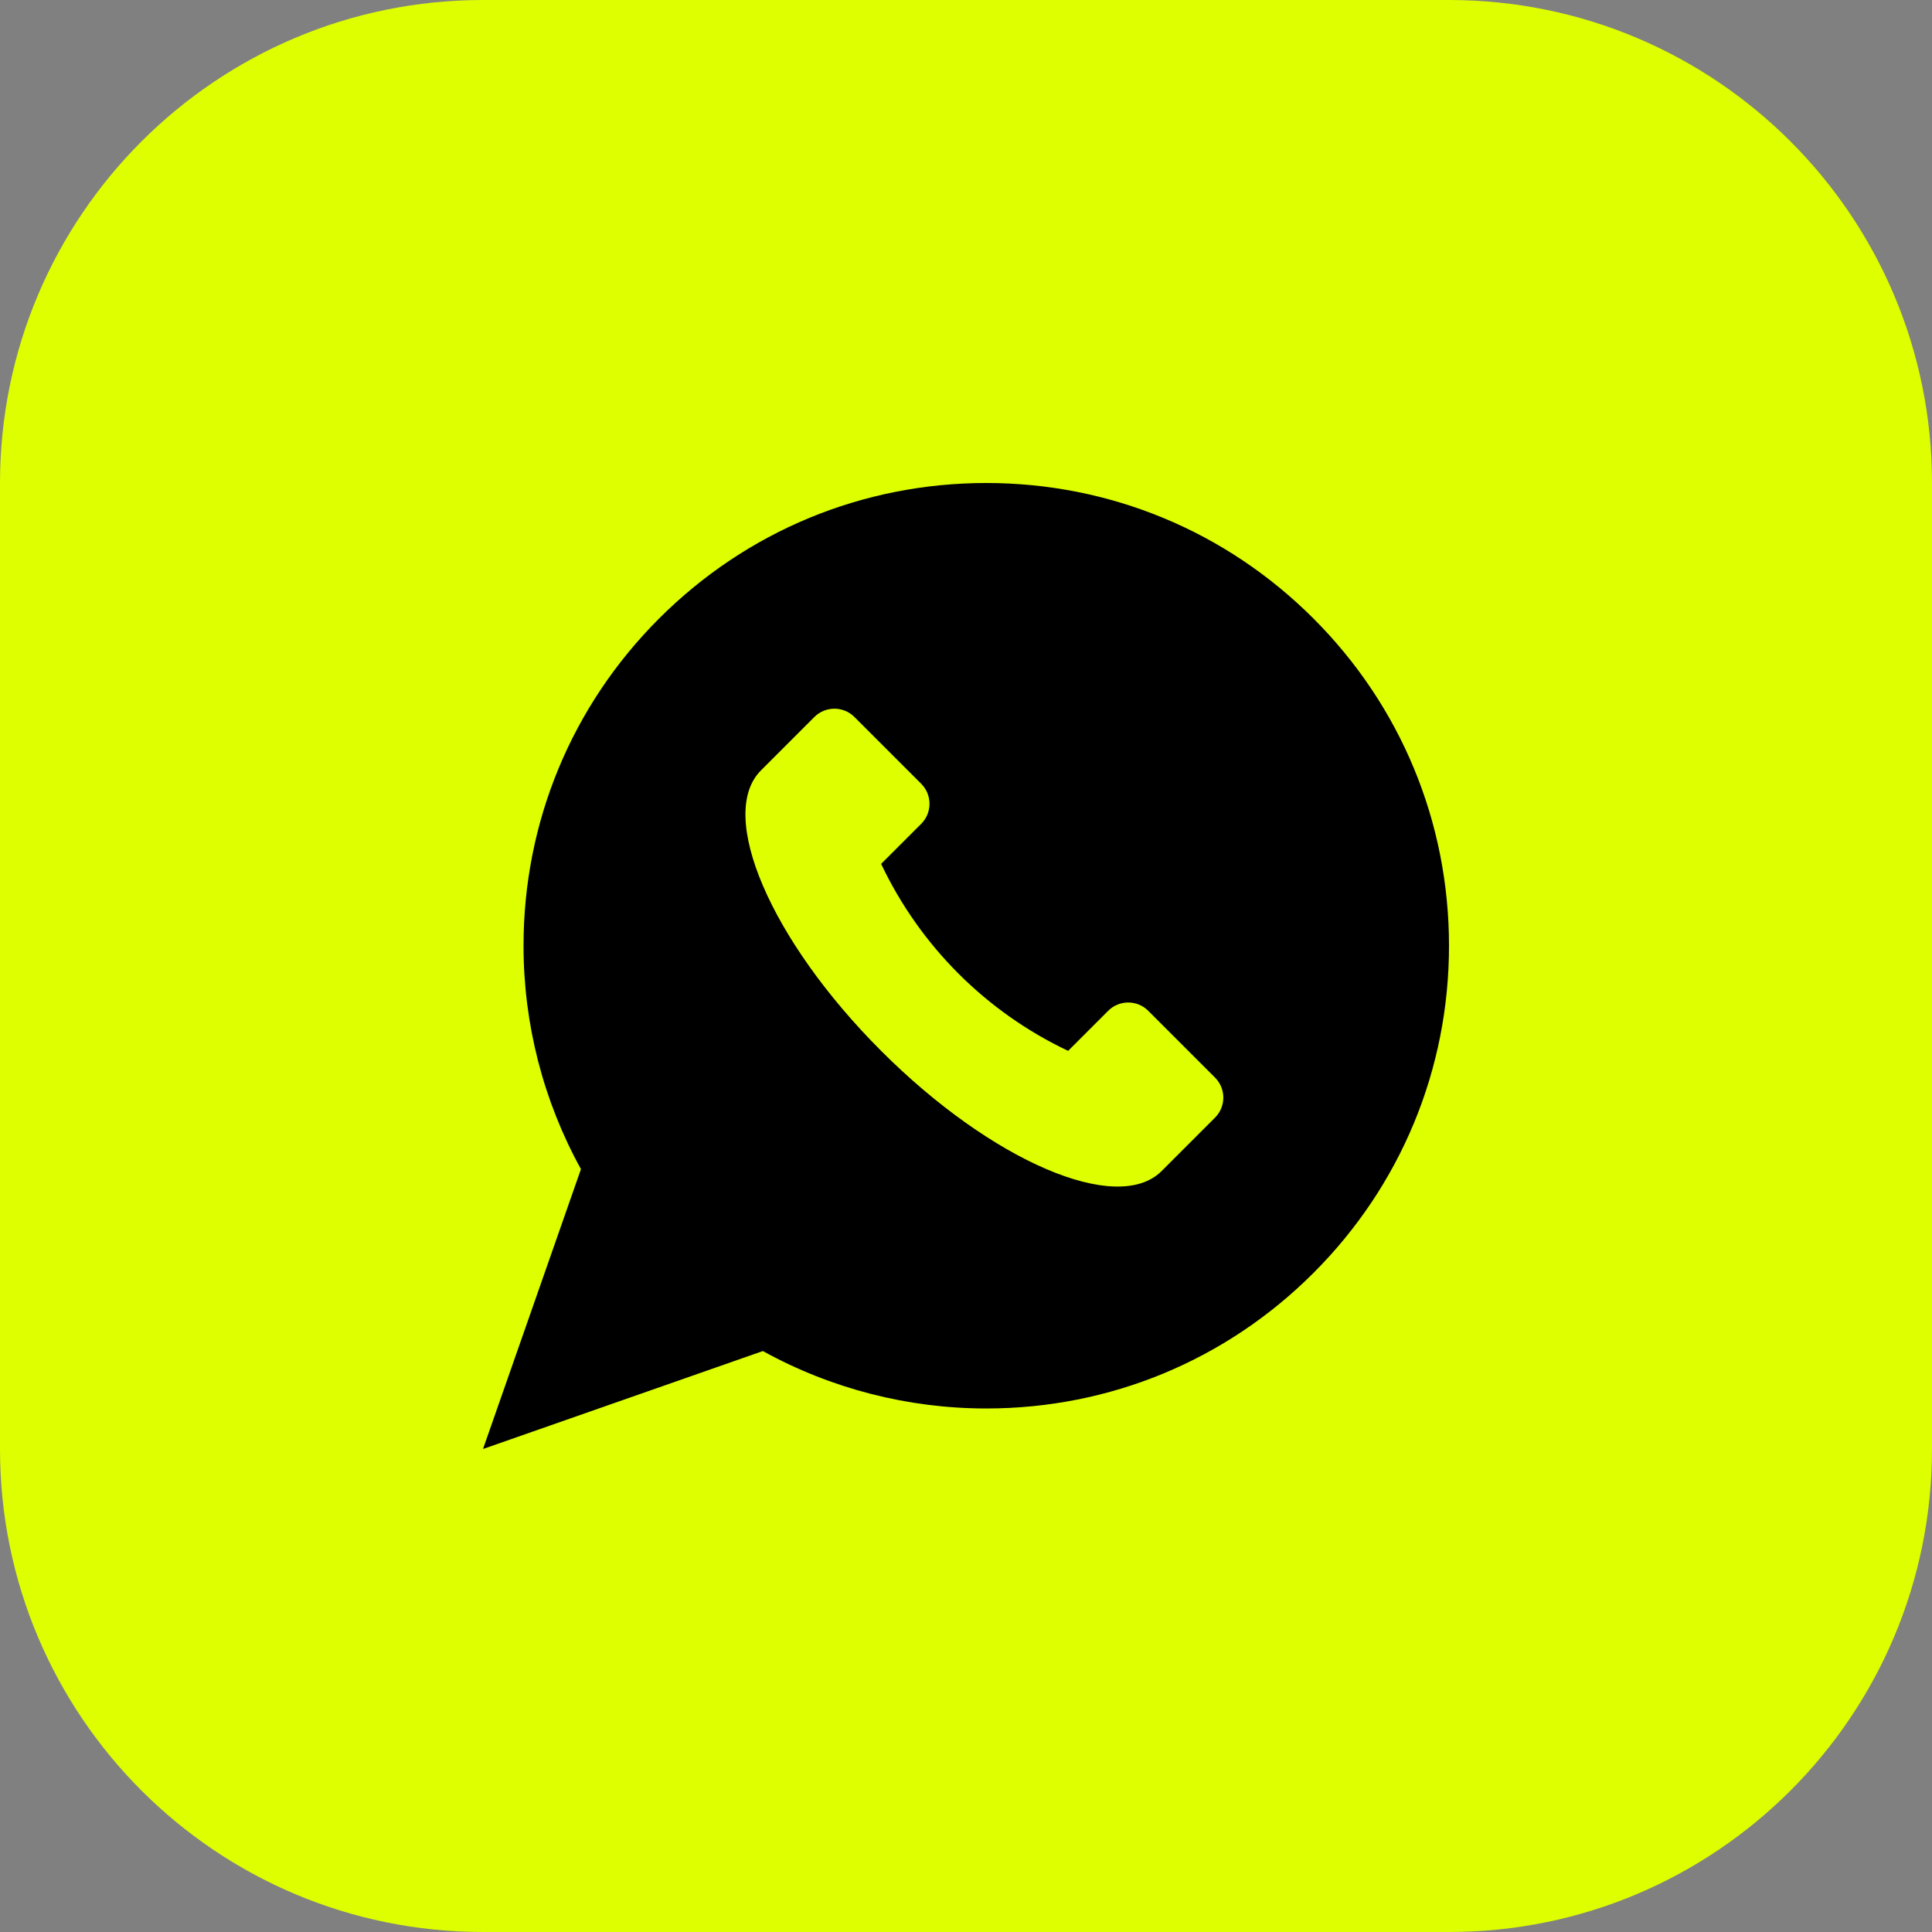
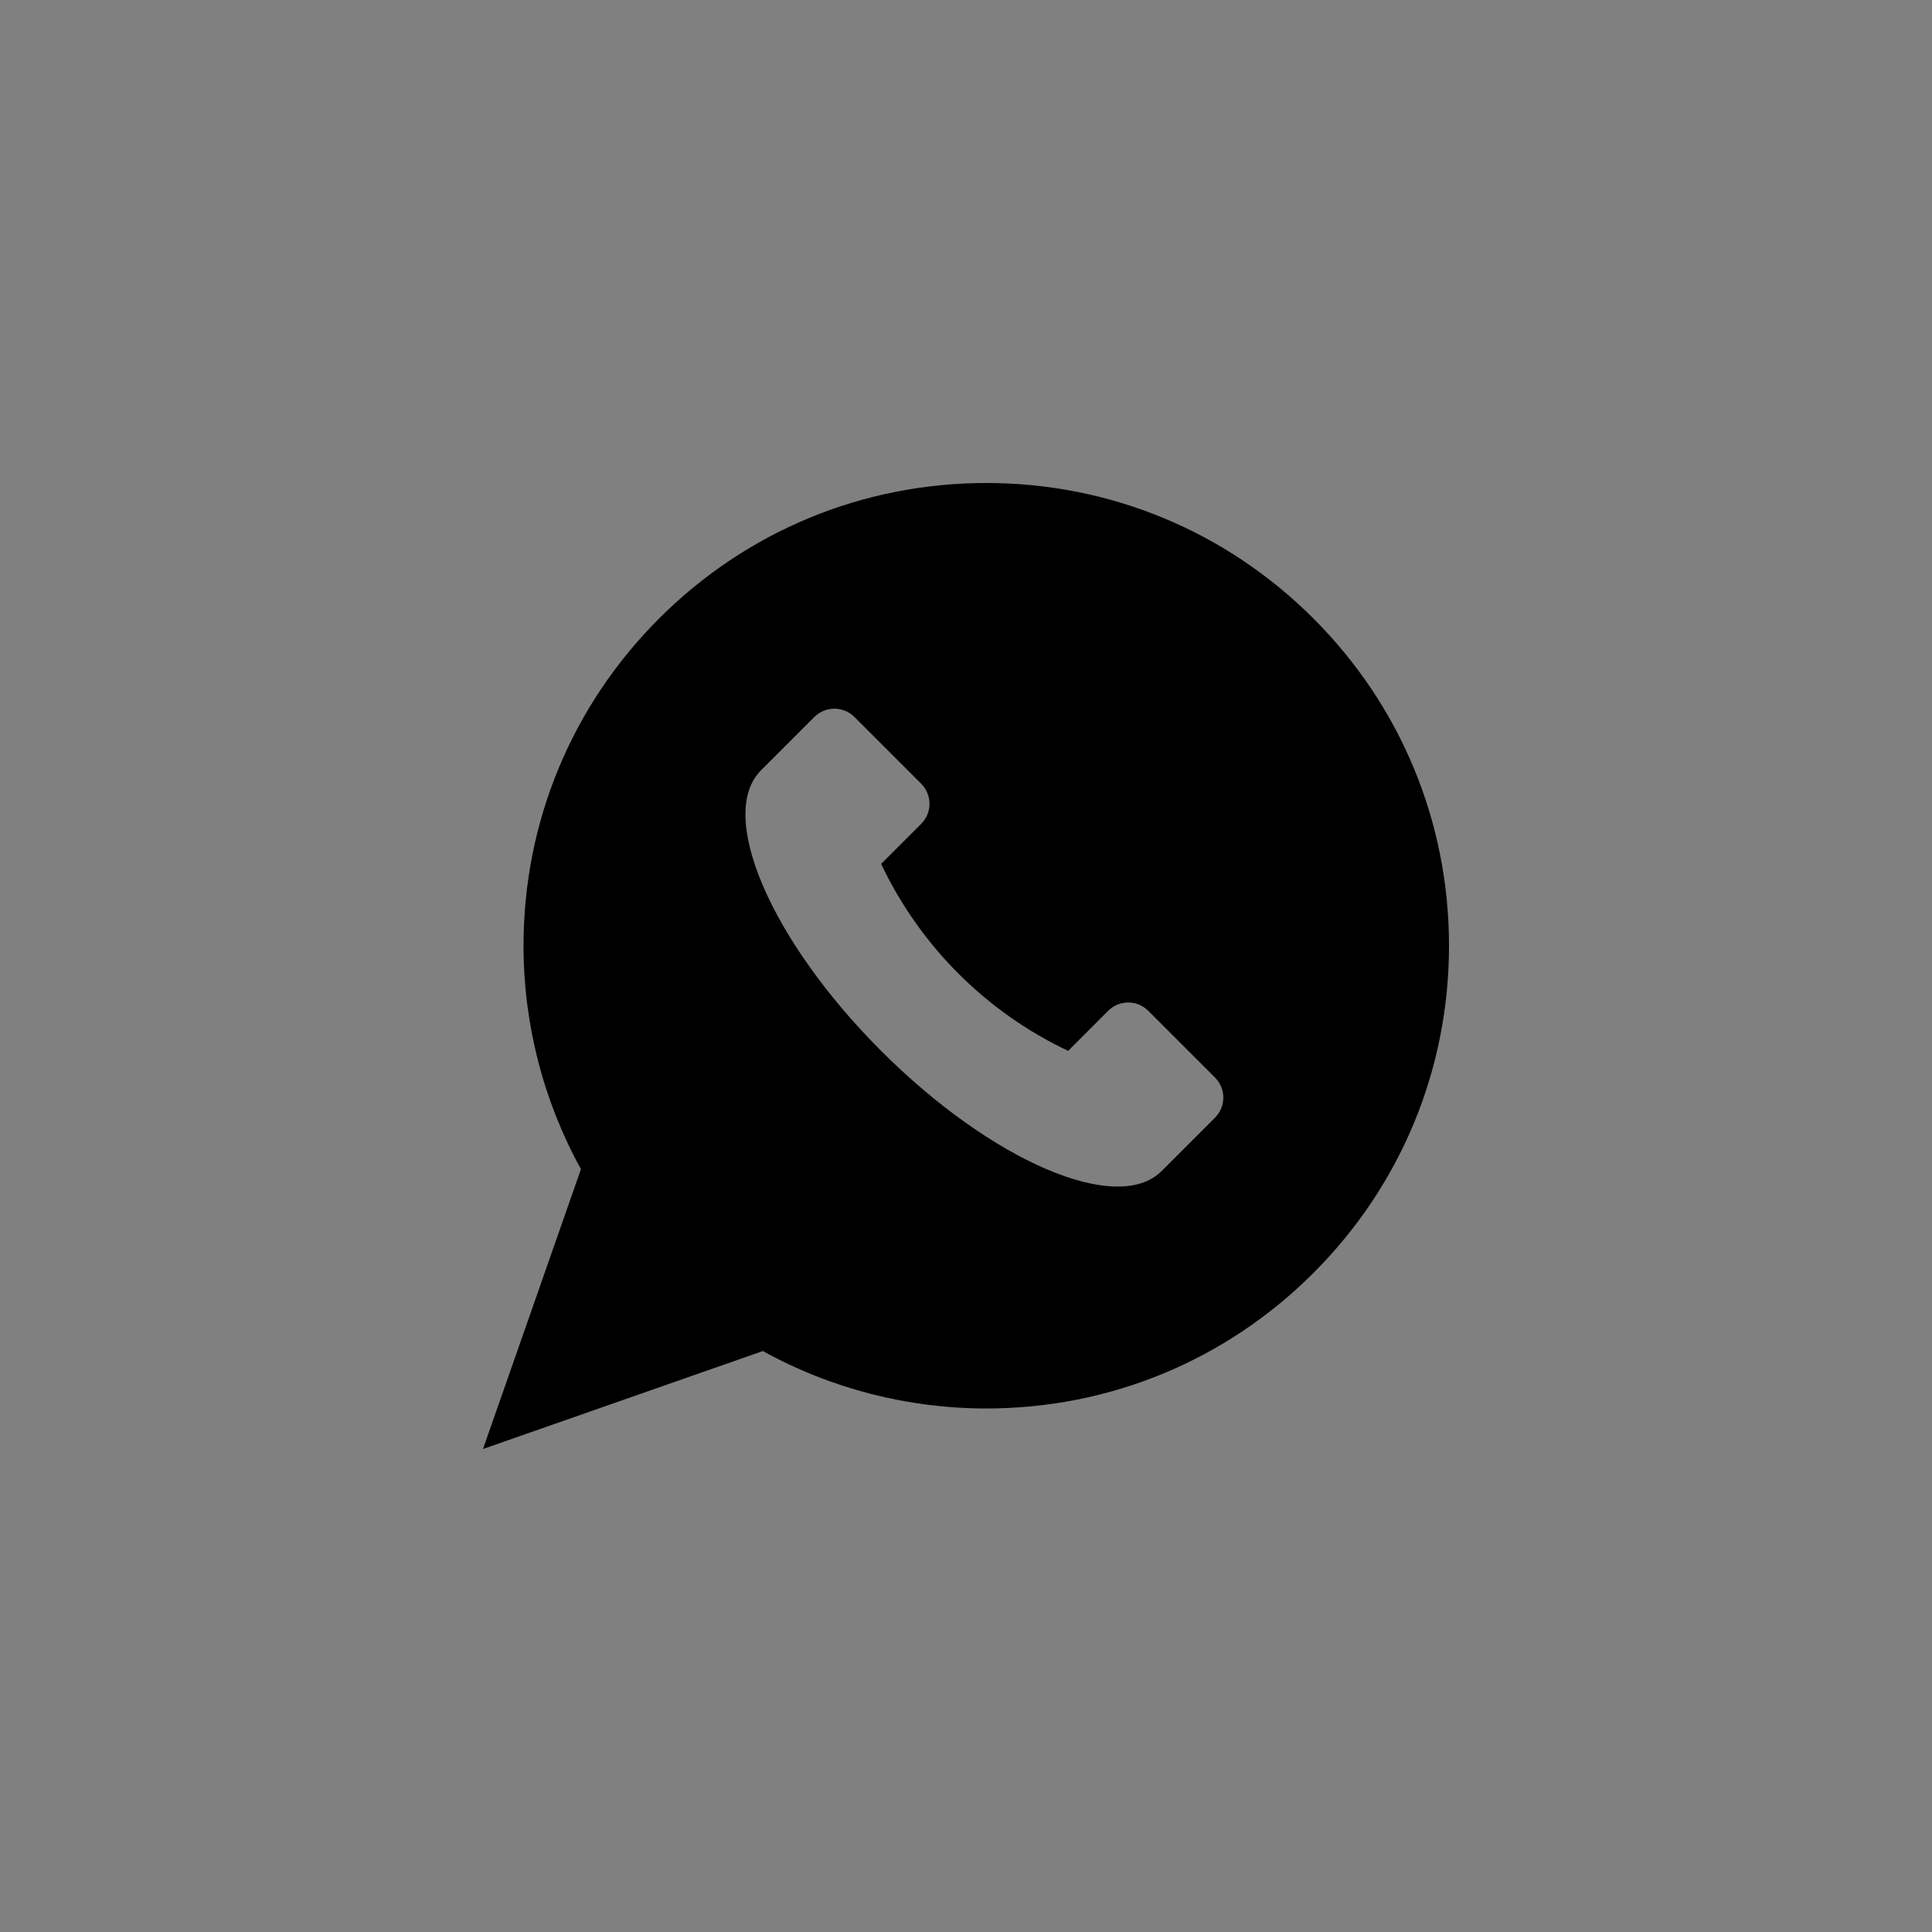
<svg xmlns="http://www.w3.org/2000/svg" width="80" height="80" viewBox="0 0 80 80" fill="none">
  <rect x="0" y="0" width="80" height="80" fill="#808080" stroke="none" />
-   <path d="M60 0H20C8.954 0 0 8.954 0 20V60C0 71.046 8.954 80 20 80H60C71.046 80 80 71.046 80 60V20C80 8.954 71.046 0 60 0Z" fill="#DDFF00" />
  <path d="M54.388 25.612C50.769 21.993 45.957 20 40.839 20C35.721 20 30.909 21.993 27.29 25.612C23.671 29.231 21.678 34.043 21.678 39.161C21.678 42.403 22.498 45.589 24.056 48.411L20 60L31.588 55.944C34.411 57.502 37.597 58.322 40.839 58.322C45.957 58.322 50.769 56.329 54.388 52.71C58.007 49.091 60 44.279 60 39.161C60 34.043 58.007 29.231 54.388 25.612ZM50.311 46.279L48.099 48.491C46.267 50.324 41.067 48.096 36.486 43.514C31.904 38.933 29.676 33.733 31.509 31.901L33.721 29.689C34.179 29.231 34.922 29.231 35.38 29.689L38.145 32.454C38.603 32.912 38.603 33.655 38.145 34.113L36.486 35.772C38.095 39.169 40.831 41.905 44.228 43.514L45.887 41.855C46.345 41.397 47.088 41.397 47.546 41.855L50.311 44.62C50.77 45.078 50.77 45.821 50.311 46.279Z" fill="black" />
</svg>